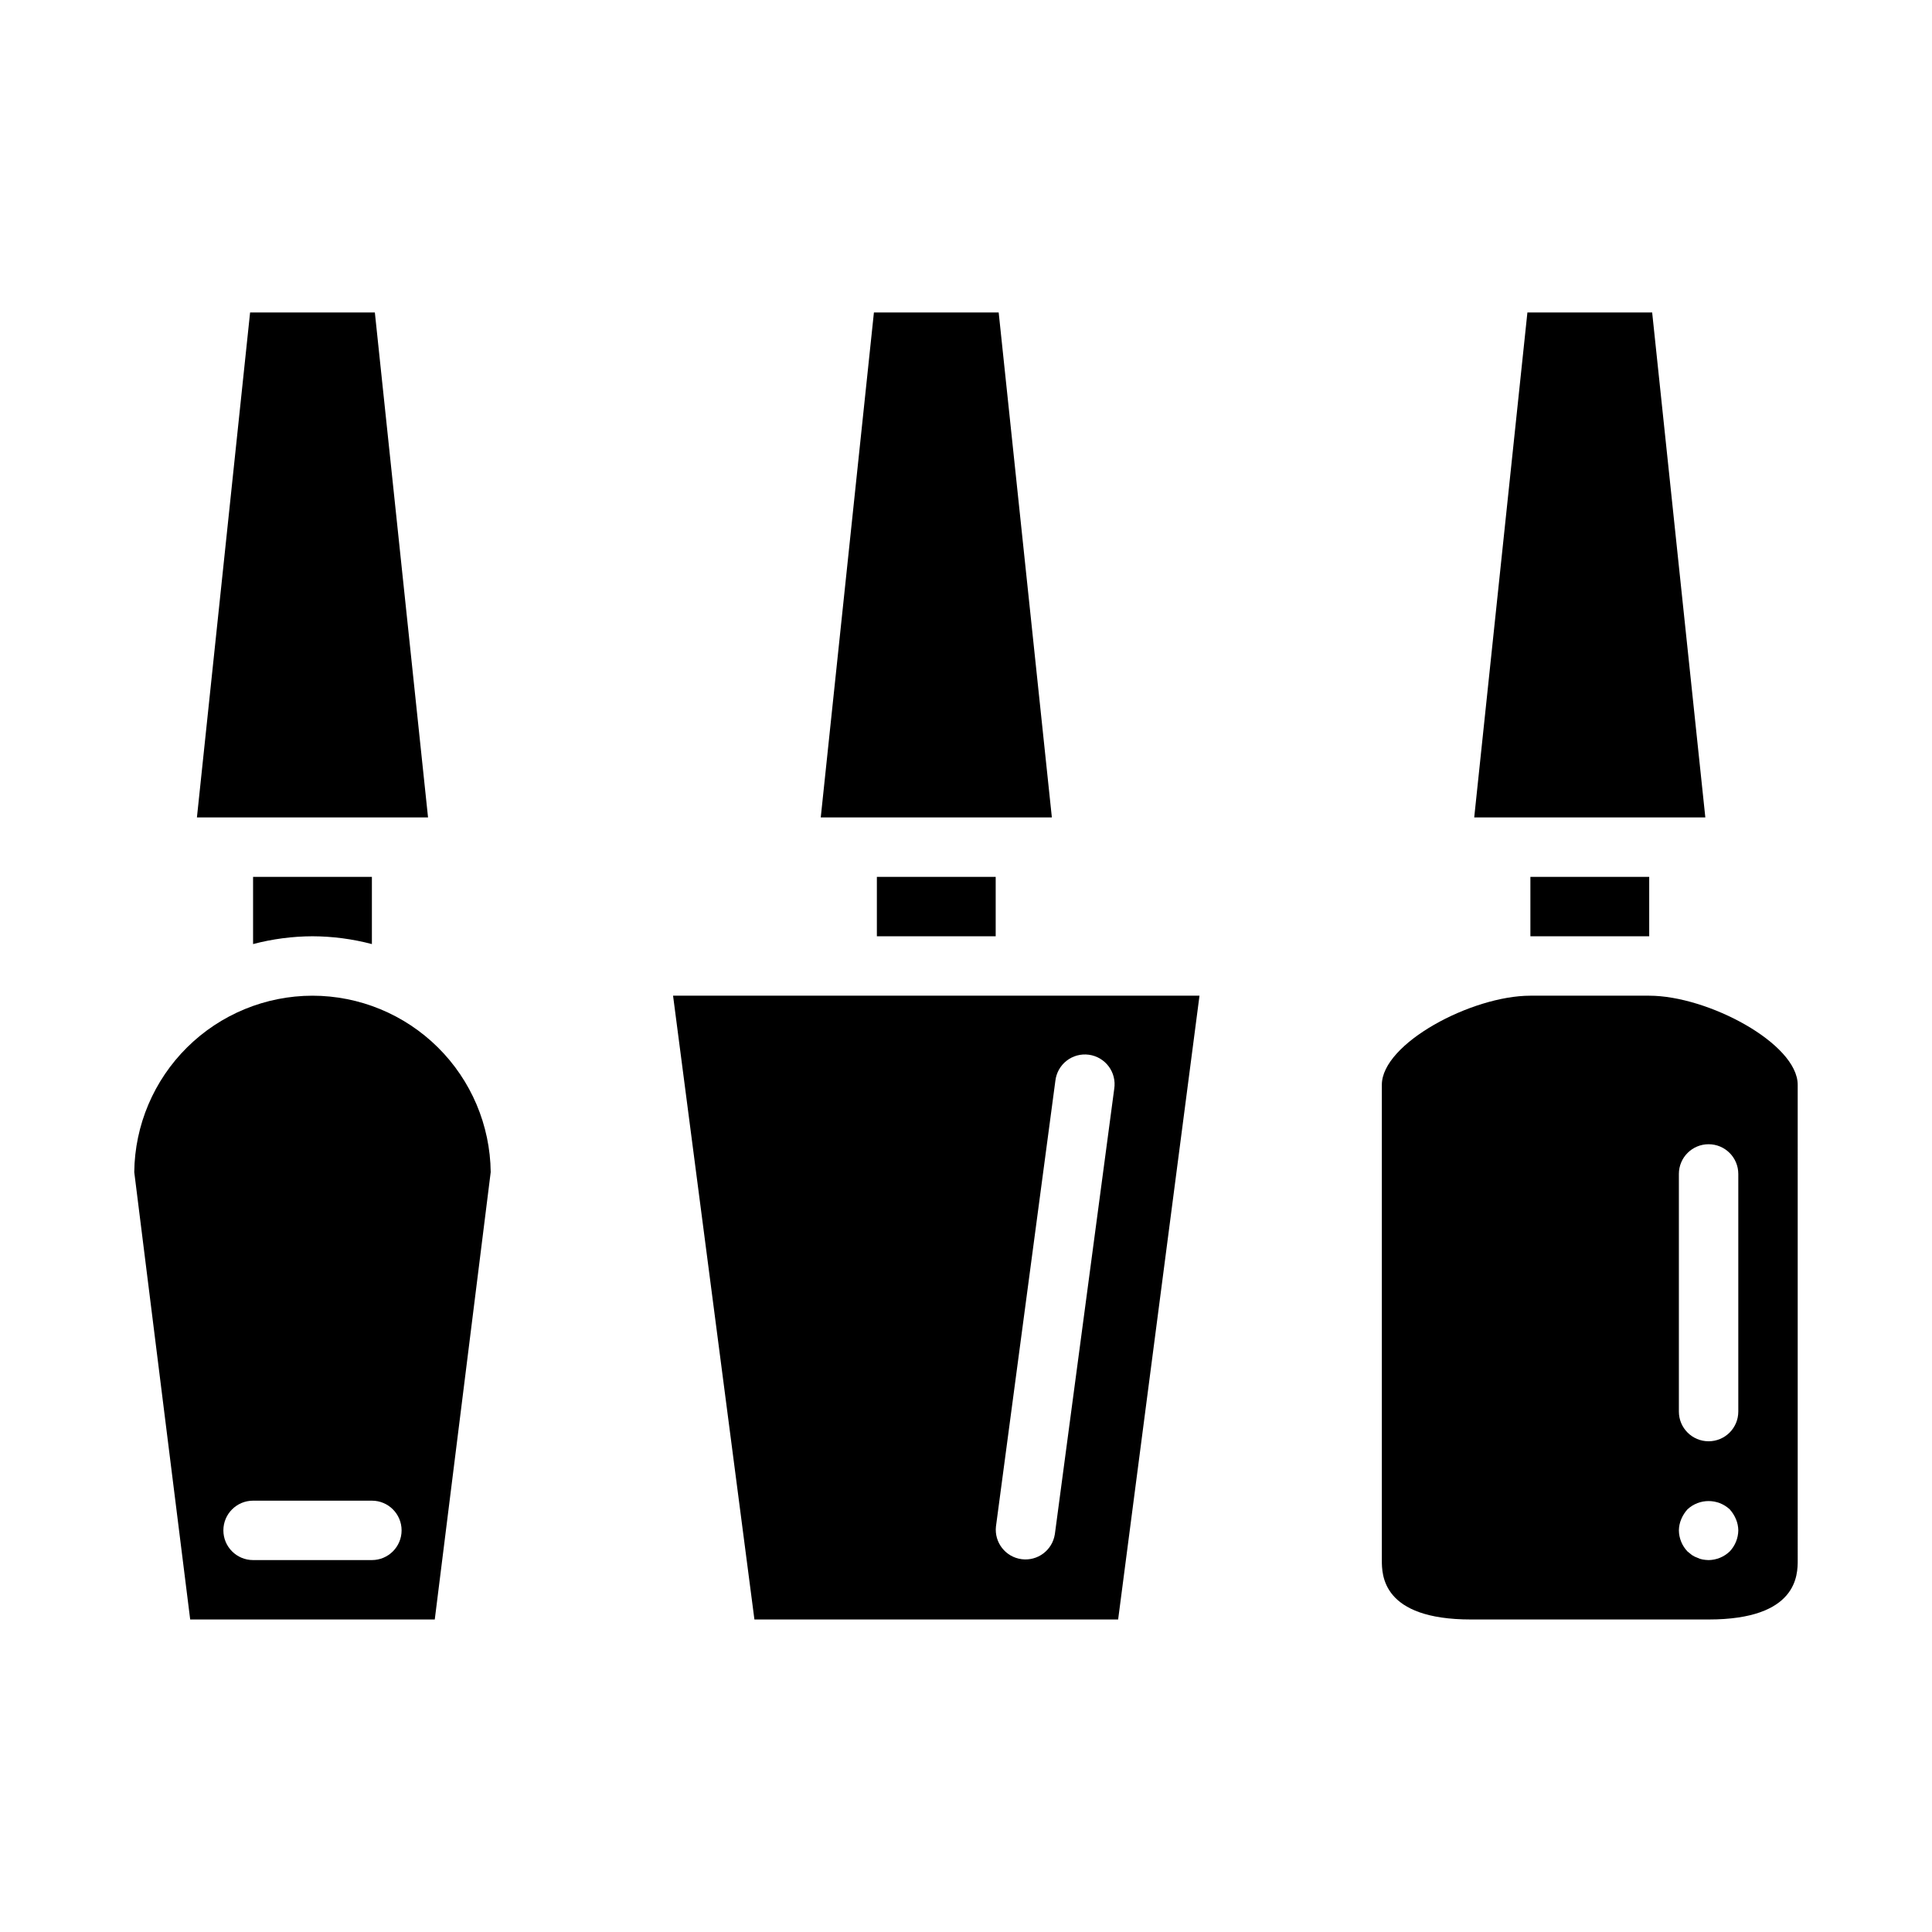
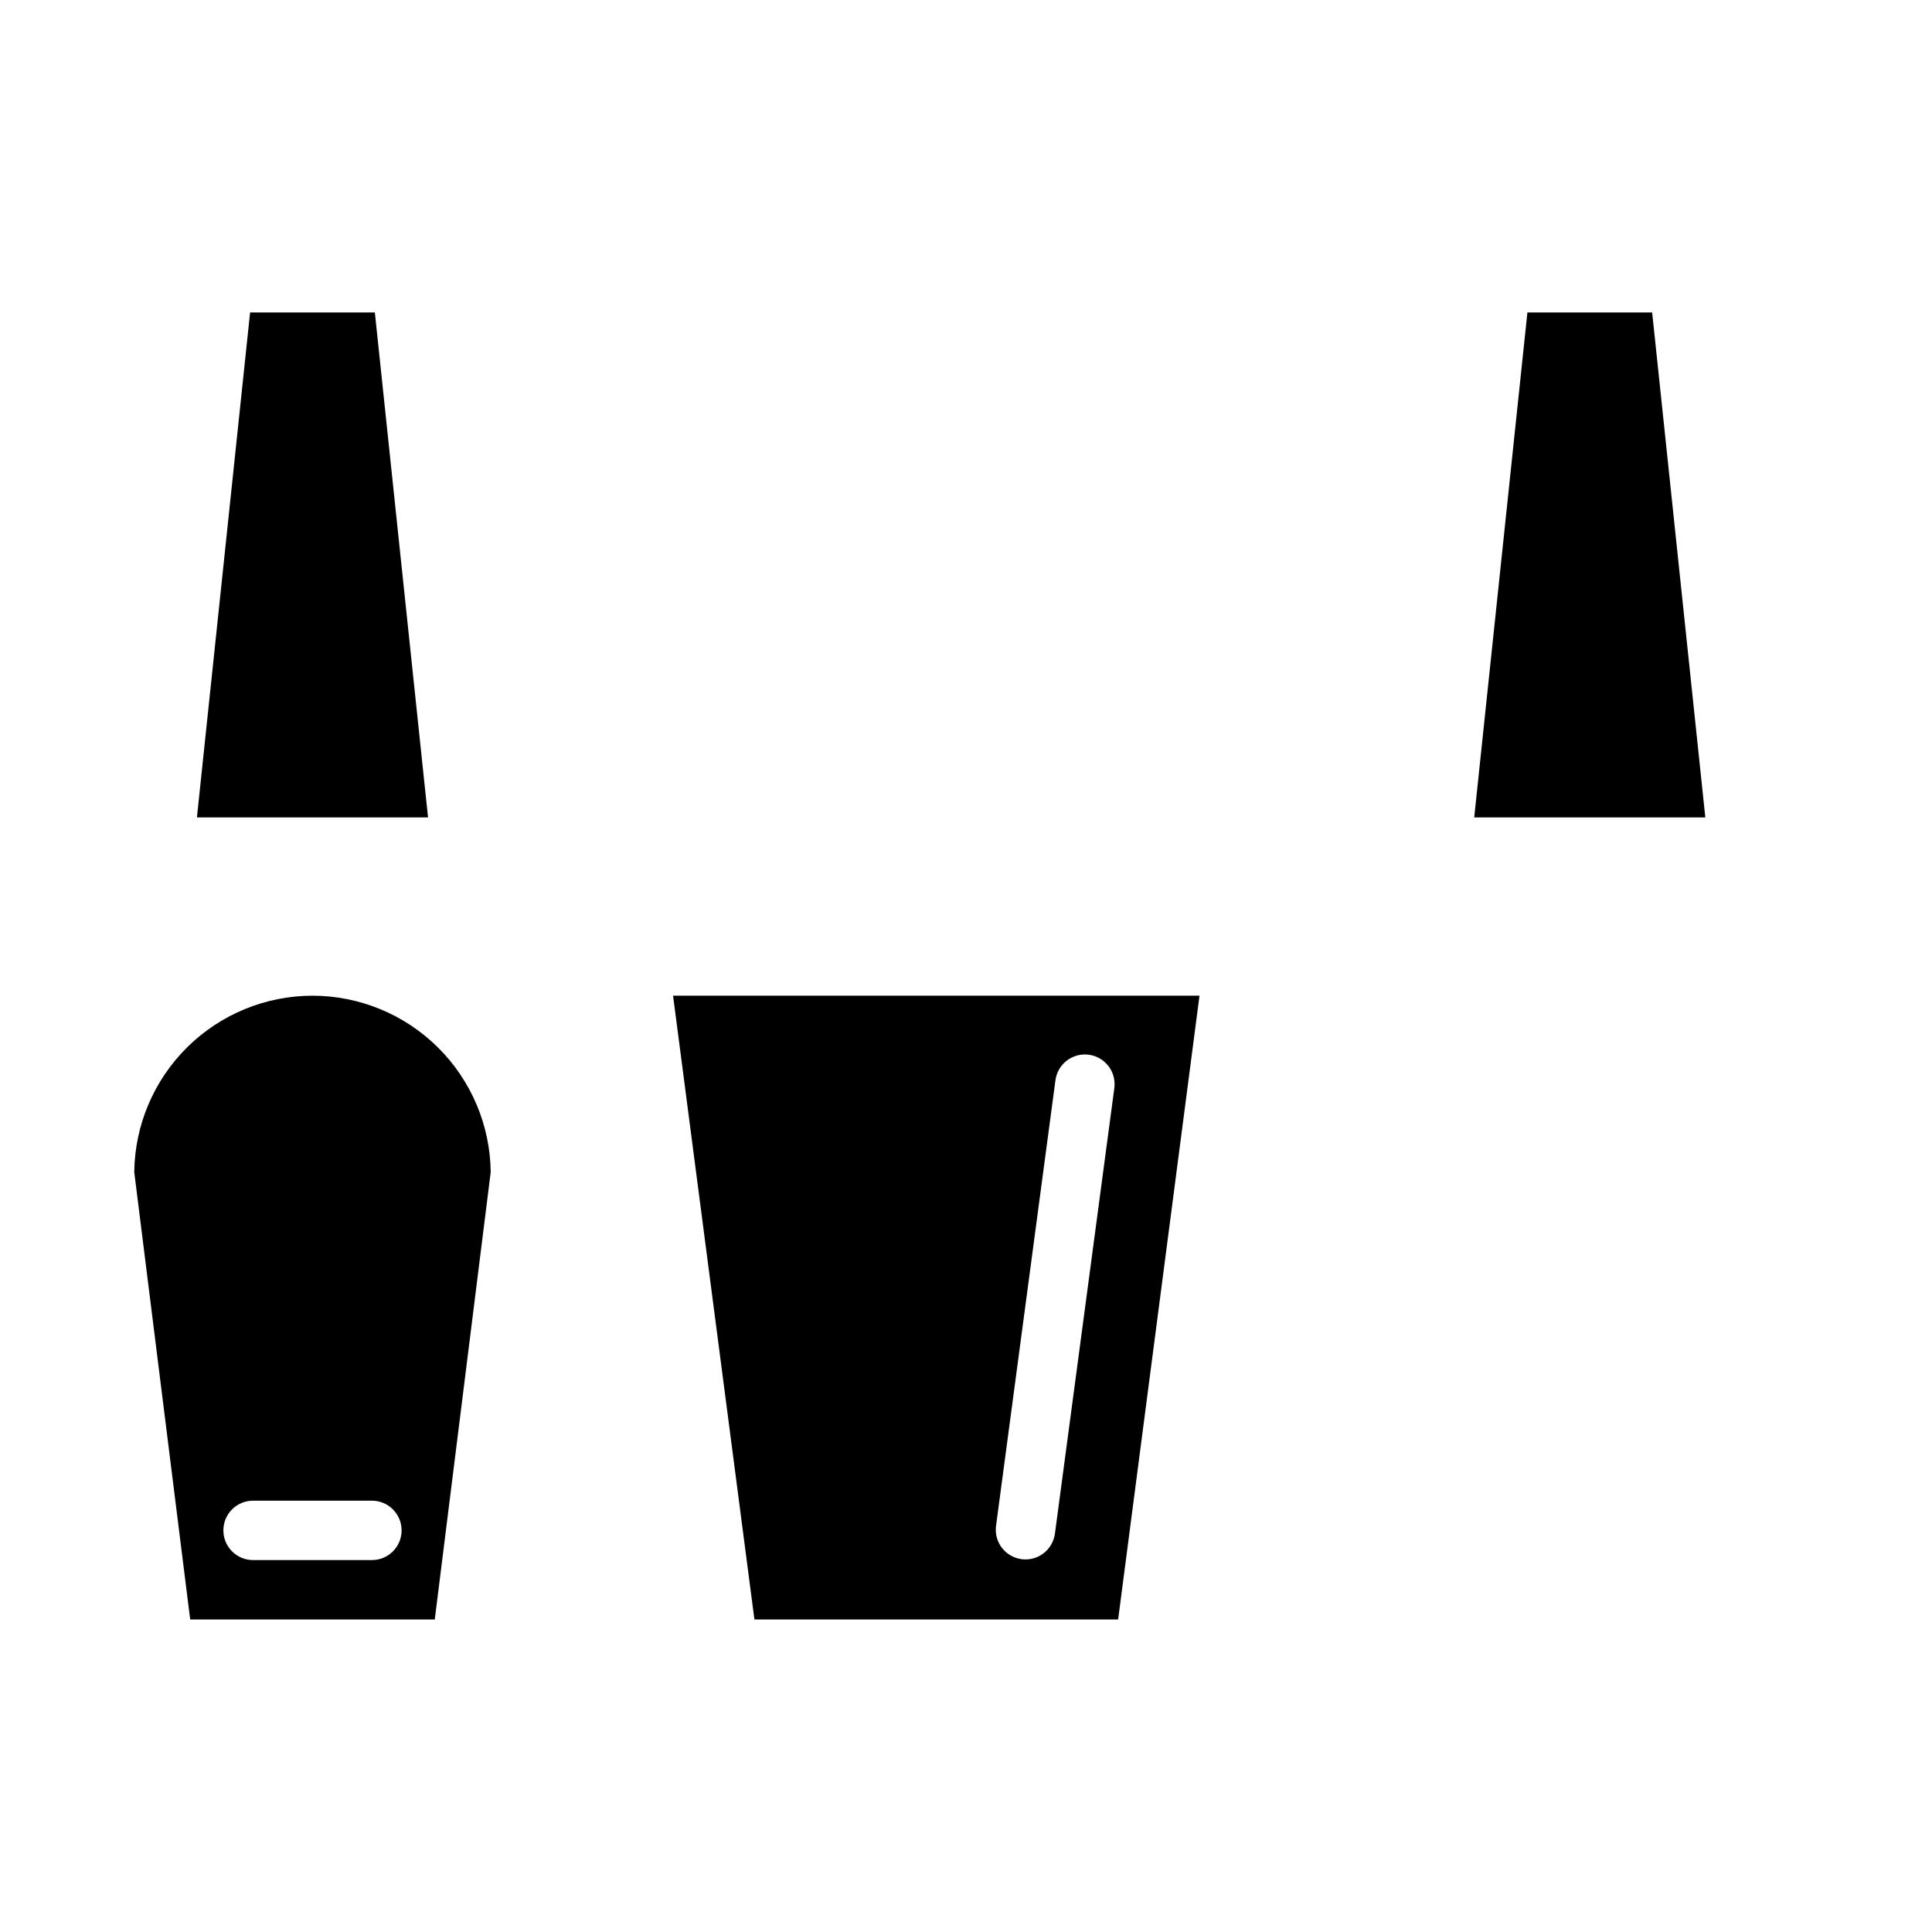
<svg xmlns="http://www.w3.org/2000/svg" fill="#000000" width="800px" height="800px" version="1.1" viewBox="144 144 512 512">
  <g>
-     <path d="m226.81 392.12c5.316 0.02 10.605 0.715 15.746 2.07v-17.812h-31.488v17.812c5.137-1.355 10.43-2.051 15.742-2.07z" />
    <path d="m226.81 407.87c-12.441 0.012-24.375 4.93-33.215 13.684-8.84 8.75-13.879 20.637-14.016 33.074l14.824 118.55h64.816l14.824-118.55c-0.141-12.438-5.176-24.324-14.016-33.074-8.844-8.754-20.777-13.672-33.219-13.684zm15.742 149.57-31.484-0.004c-4.348 0-7.871-3.523-7.871-7.871s3.523-7.871 7.871-7.871h31.488c4.348 0 7.871 3.523 7.871 7.871s-3.523 7.871-7.871 7.871z" />
    <path d="m243.34 226.81h-33.062l-14.09 133.82h61.246z" />
    <path d="m343.93 573.18h96.387l21.562-165.31h-139.51zm79.75-142.73c0.234-2.106 1.305-4.031 2.973-5.336 1.668-1.305 3.793-1.883 5.894-1.602 2.098 0.277 3.996 1.391 5.266 3.09 1.266 1.695 1.797 3.832 1.473 5.926l-15.742 118.08-0.004-0.004c-0.66 4.231-4.574 7.156-8.816 6.59-4.242-0.562-7.254-4.414-6.785-8.668z" />
-     <path d="m376.38 376.38h31.488v15.742h-31.488z" />
-     <path d="m408.66 226.81h-33.062l-14.09 133.82h61.246z" />
    <path d="m581.84 226.81h-33.062l-14.094 133.82h61.246z" />
-     <path d="m581.05 407.87h-31.488c-15.547 0-39.359 12.668-39.359 23.617v125.95c0 3.898 0 15.742 23.617 15.742h62.977c23.617 0 23.617-11.848 23.617-15.742l-0.004-125.95c0-10.953-23.812-23.617-39.359-23.617zm21.332 147.29c-1.508 1.438-3.504 2.254-5.586 2.281-0.531-0.012-1.055-0.066-1.574-0.156-0.496-0.086-0.973-0.246-1.418-0.473-0.504-0.172-0.984-0.41-1.426-0.707l-1.172-0.945c-1.441-1.508-2.258-3.504-2.285-5.59 0.016-1.027 0.227-2.043 0.633-2.992 0.398-0.953 0.957-1.832 1.652-2.598 3.156-2.91 8.02-2.91 11.176 0 0.695 0.766 1.254 1.645 1.656 2.598 0.402 0.949 0.617 1.965 0.629 2.992-0.031 2.086-0.848 4.082-2.285 5.59zm2.285-37.078c0 4.348-3.523 7.871-7.871 7.871-4.348 0-7.875-3.523-7.875-7.871v-62.977c0-4.348 3.527-7.871 7.875-7.871 4.348 0 7.871 3.523 7.871 7.871z" />
-     <path d="m549.57 376.38h31.488v15.742h-31.488z" />
  </g>
</svg>